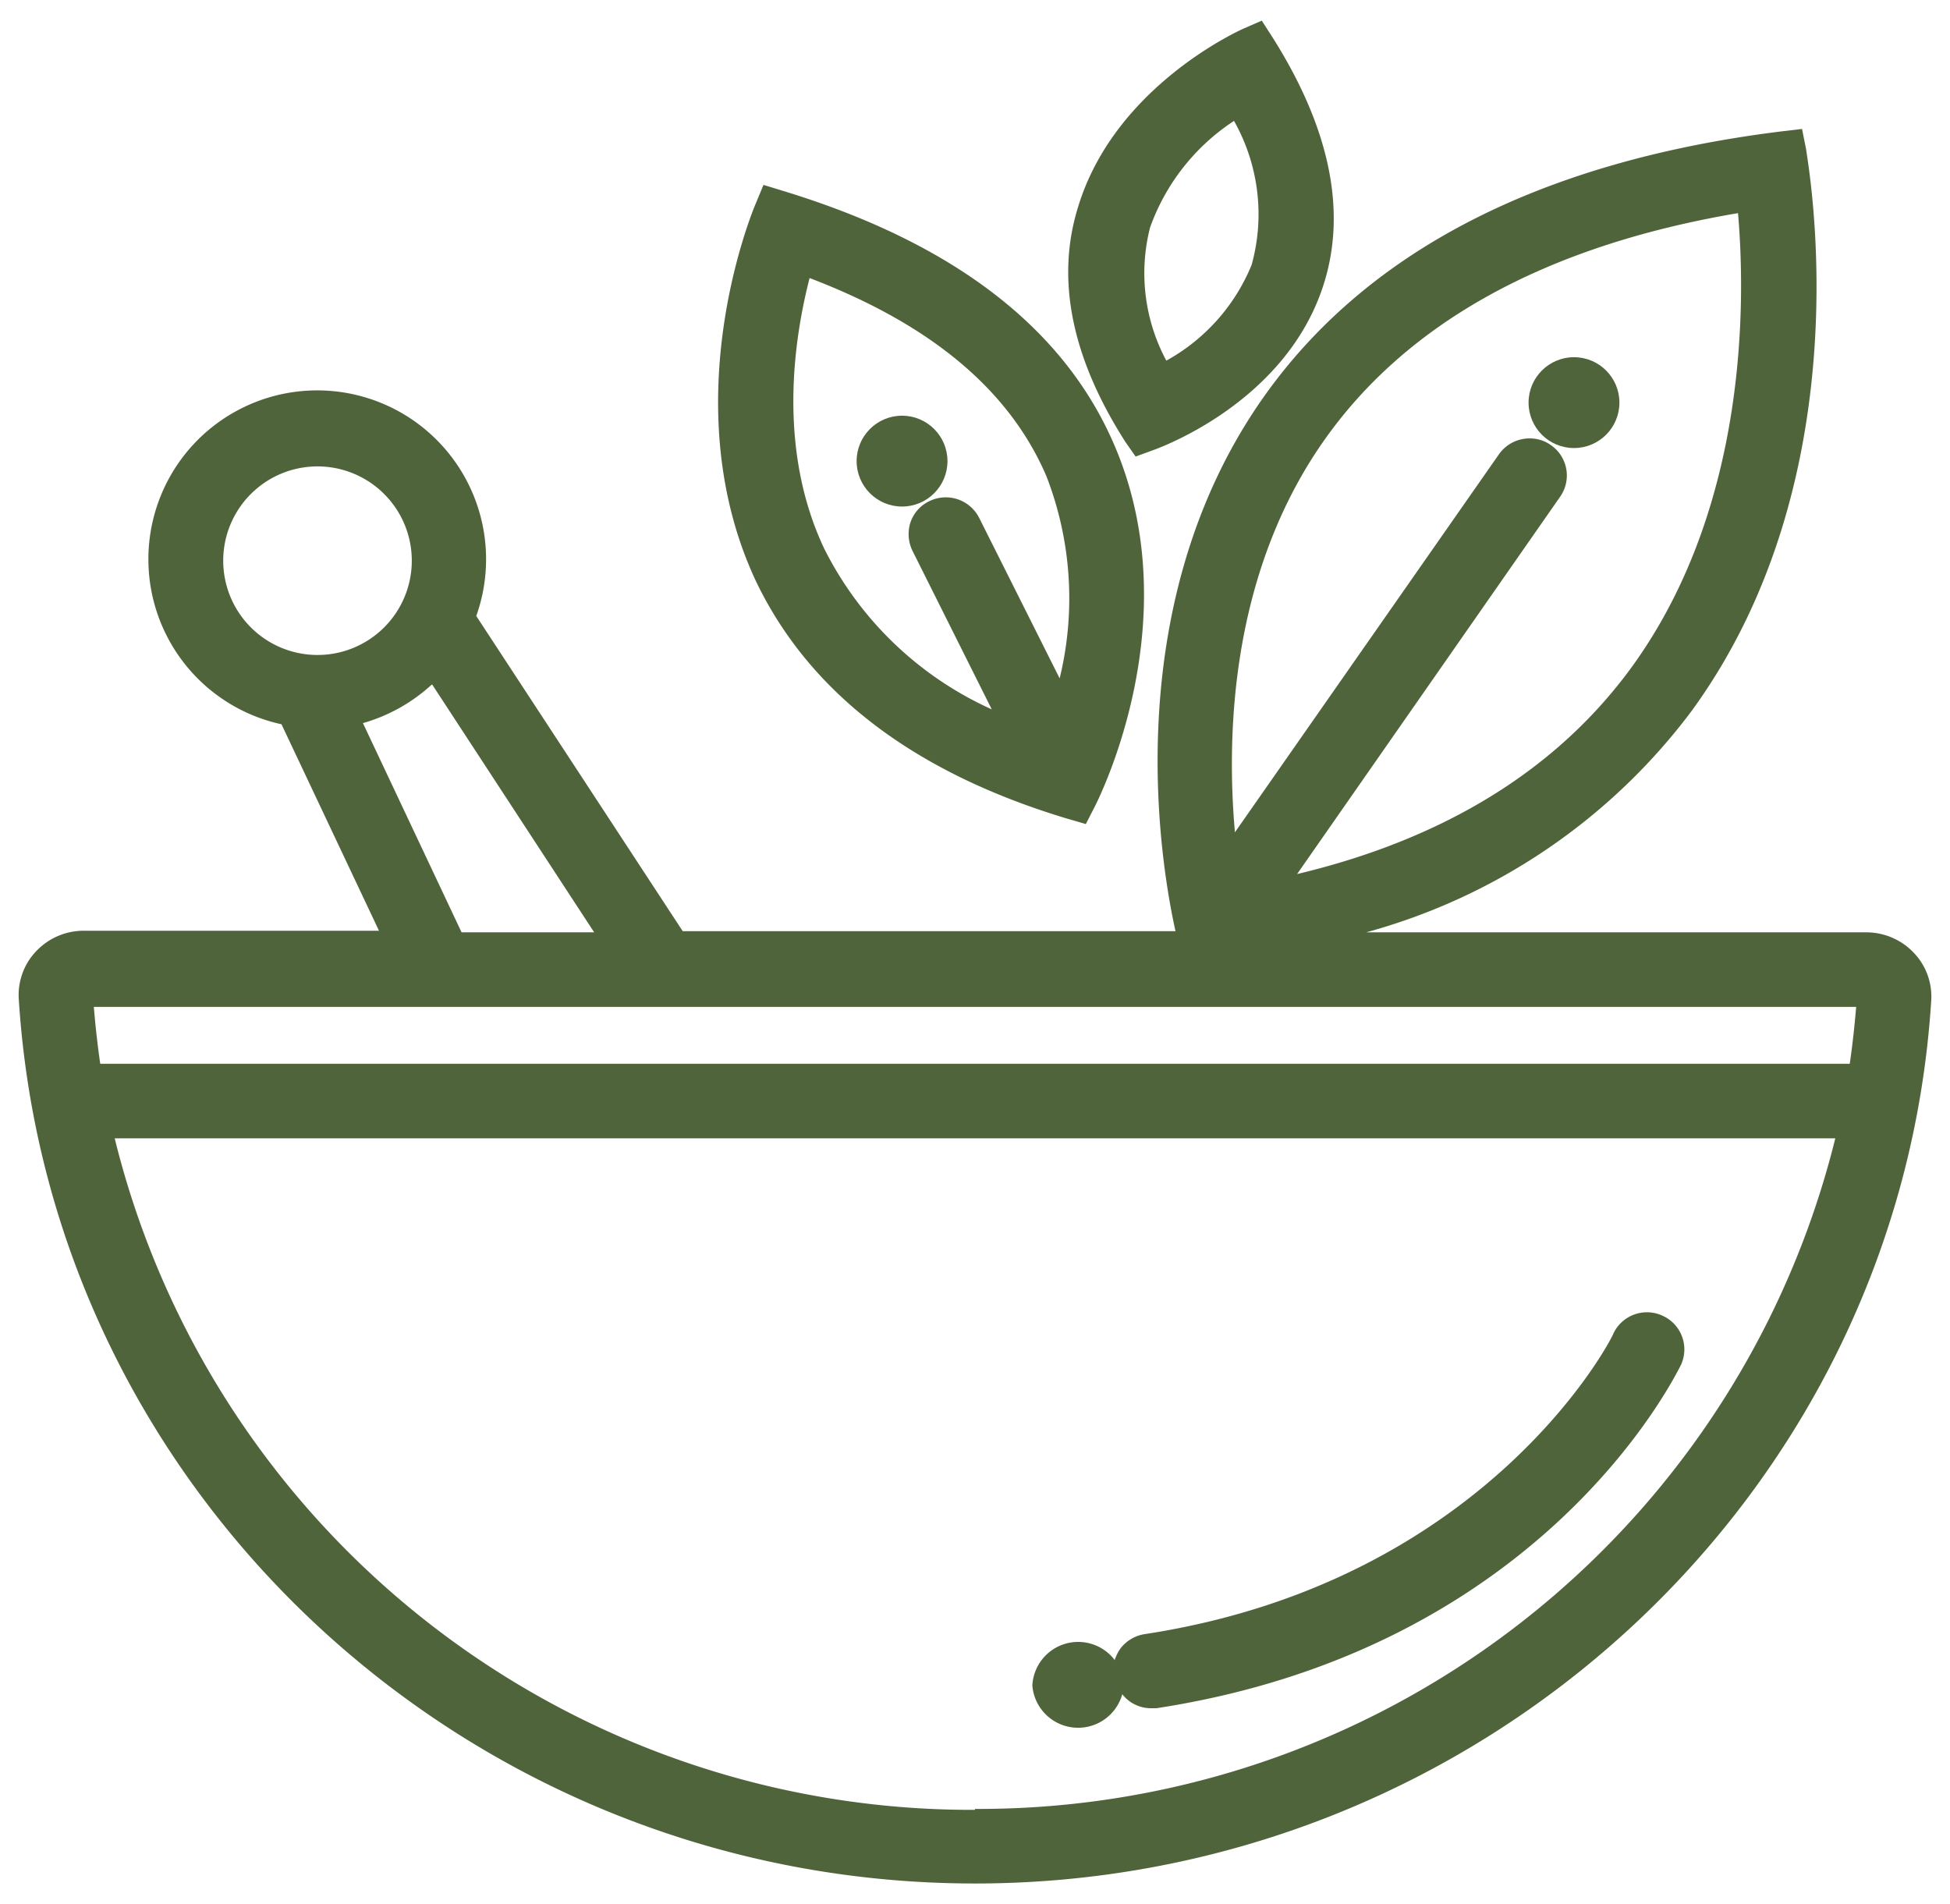
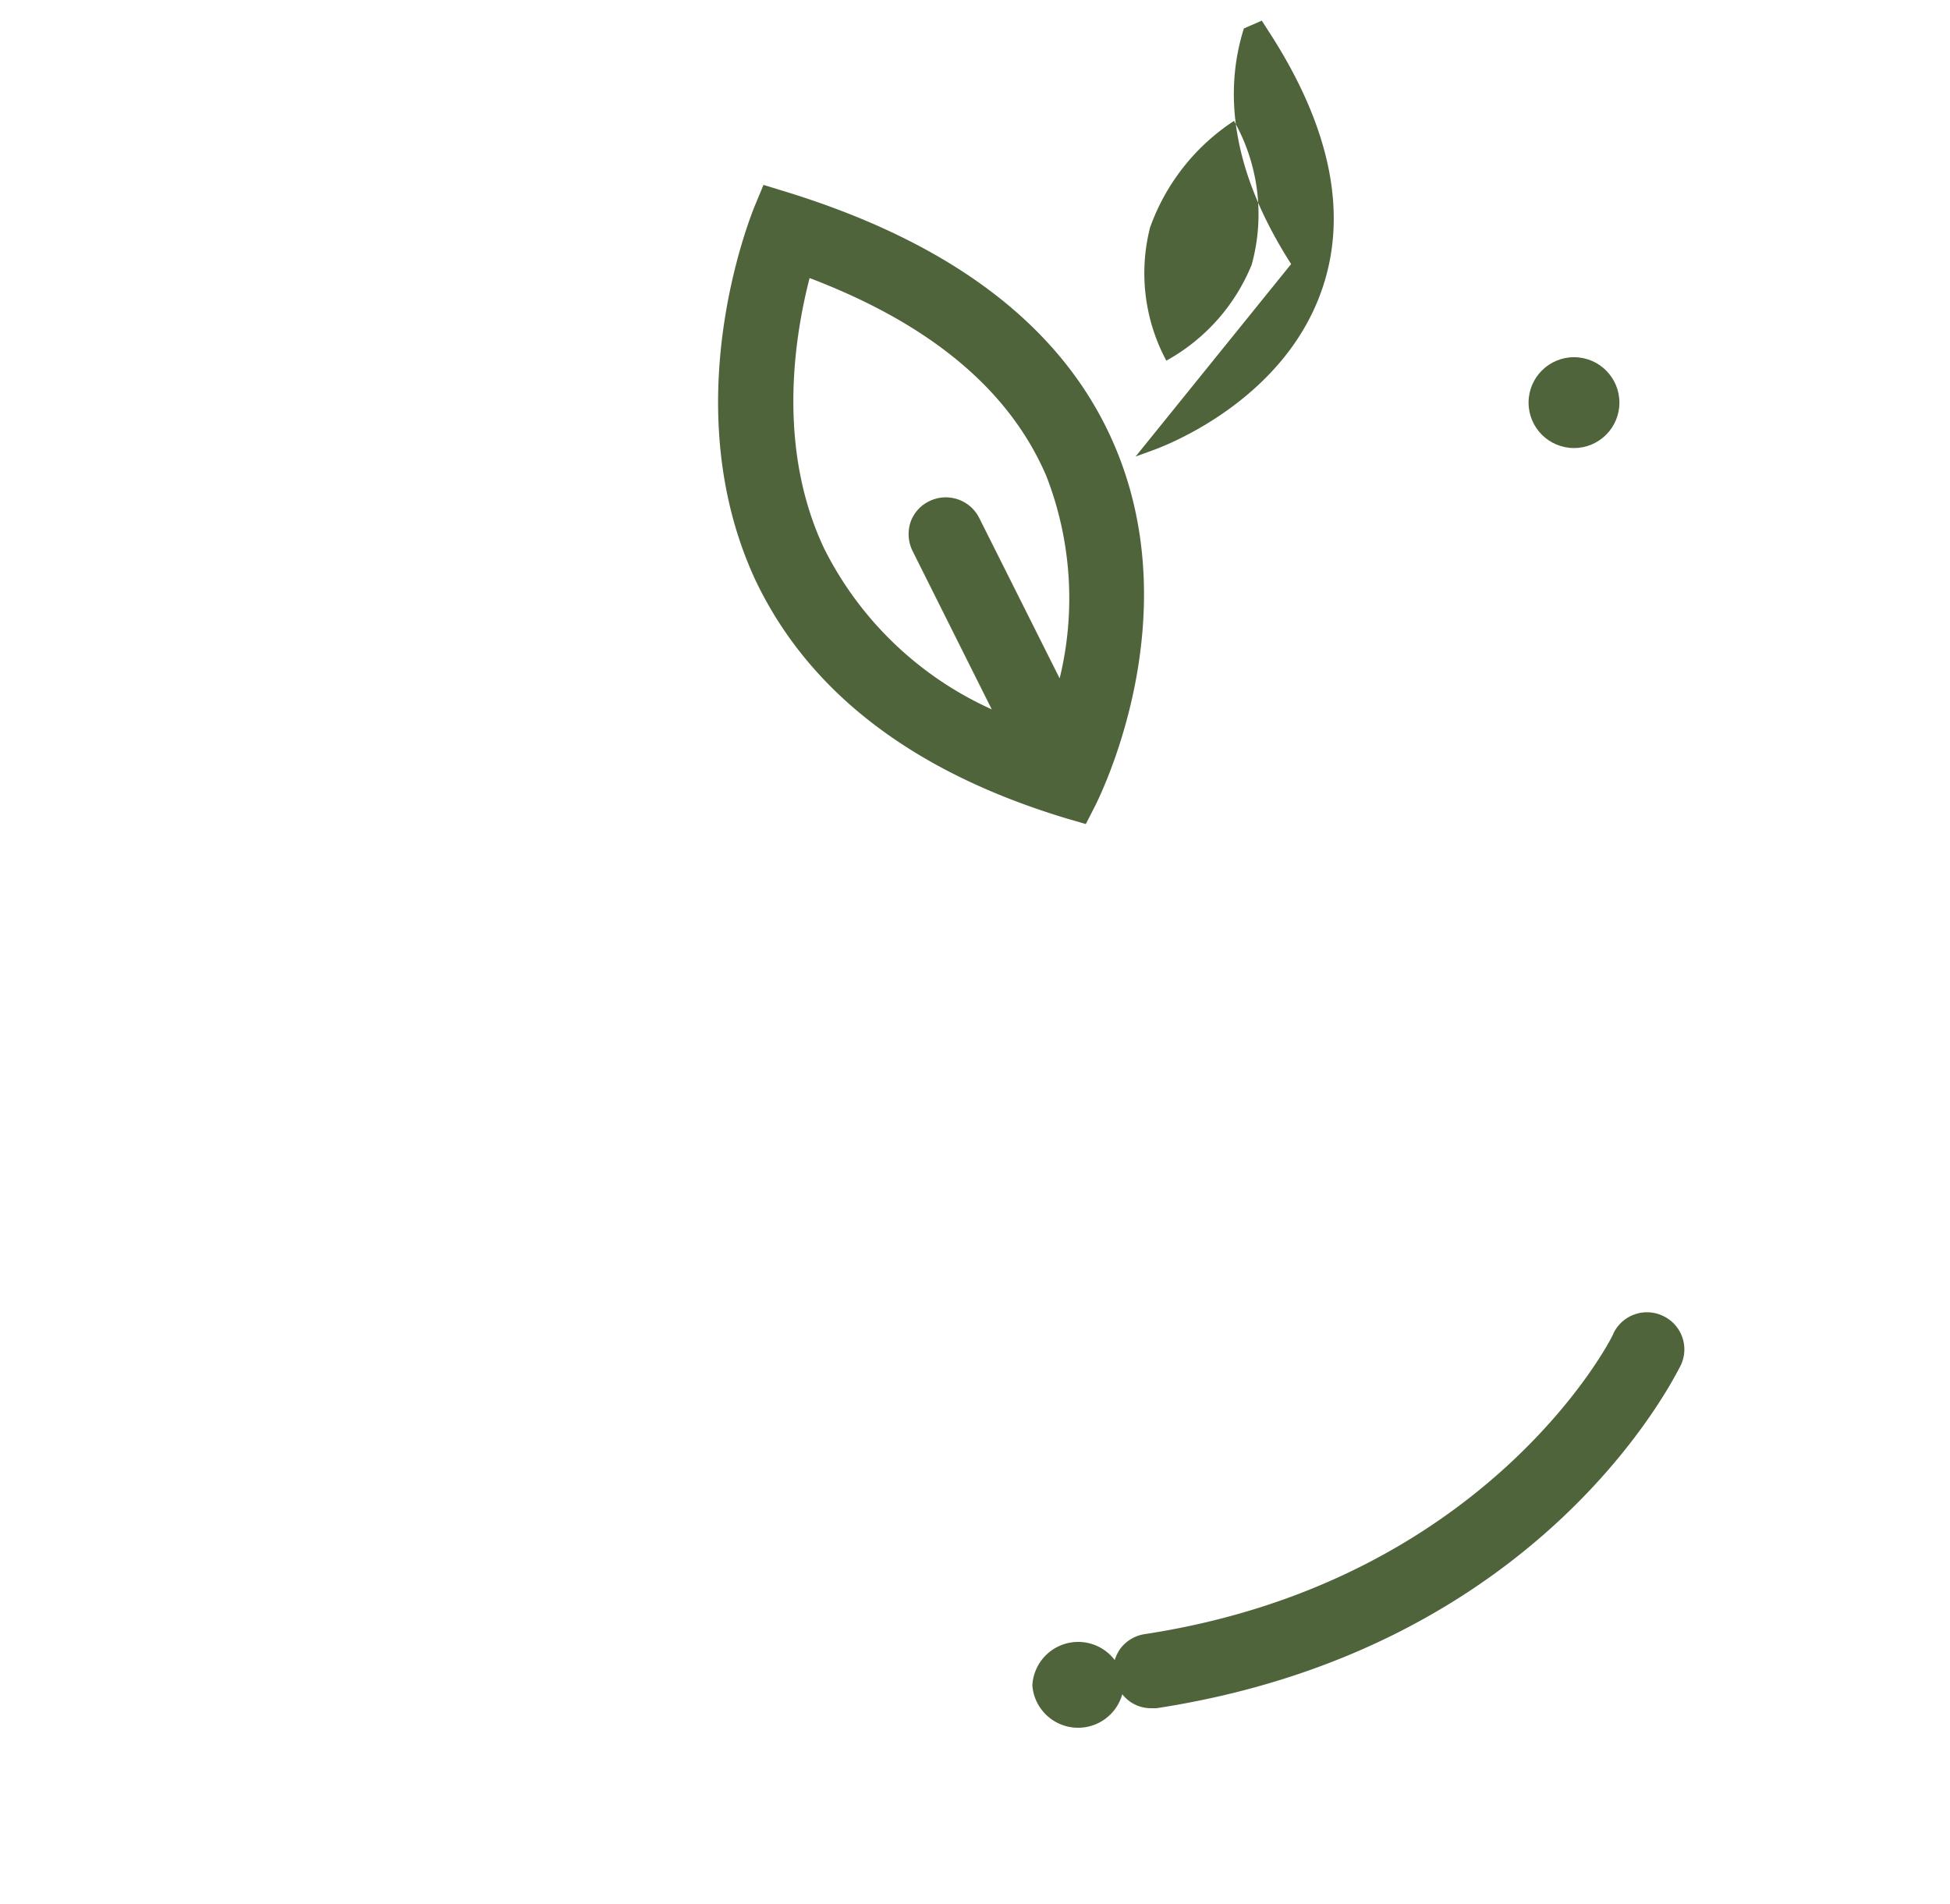
<svg xmlns="http://www.w3.org/2000/svg" id="Layer_1" data-name="Layer 1" viewBox="0 0 85 83">
  <defs>
    <style>.cls-1{fill:#4f643b;}</style>
  </defs>
-   <path class="cls-1" d="M83.43,41.54a2.85,2.85,0,0,0-2.08-.9H59.55A26.4,26.4,0,0,0,73.73,31c7.59-10.4,5.06-23.91,5-24.48l-.18-.9-.92.11c-10.7,1.33-18.38,5.38-22.84,12-6.05,9-4.2,19.94-3.55,22.86H29.76l-9-13.74a7.36,7.36,0,1,0-8.49,4.72l4.25,9H3.65a2.85,2.85,0,0,0-2.08.9,2.76,2.76,0,0,0-.75,2.1C2.2,65.21,20.51,82.1,42.5,82.1S82.8,65.21,84.18,43.64A2.76,2.76,0,0,0,83.43,41.54ZM13.84,20.33a4.11,4.11,0,1,1-4.11,4.1A4.11,4.11,0,0,1,13.84,20.33Zm5,9.51,7.06,10.8H20.12l-4.3-9.12A7.44,7.44,0,0,0,18.82,29.84ZM75.76,9.29c.33,3.82.44,12.82-4.65,19.81-3.25,4.45-8.15,7.47-14.57,9L68,21.66a1.61,1.61,0,0,0-.4-2.26,1.58,1.58,0,0,0-.93-.29,1.63,1.63,0,0,0-1.33.69L53.83,36.28c-.37-4.2-.19-11,3.63-16.71C61.06,14.2,67.21,10.74,75.76,9.29ZM4.09,43.89H80.91c-.07.83-.16,1.66-.28,2.48H4.37C4.25,45.55,4.16,44.72,4.09,43.89Zm38.41,35A38.47,38.47,0,0,1,5,49.62H80A38.47,38.47,0,0,1,42.5,78.85Z" />
  <path class="cls-1" d="M46.54,35.69l.79.23.37-.72c.17-.33,4.12-8.08.92-15.69-2.16-5.15-7-8.91-14.49-11.19l-.85-.26-.34.82c-.15.35-3.61,8.69,0,16.43C35.27,30.19,39.83,33.68,46.54,35.69Zm-.93-14.94a14.72,14.72,0,0,1,.58,8.82l-3.51-7a1.63,1.63,0,0,0-2.18-.72,1.59,1.59,0,0,0-.82.94A1.67,1.67,0,0,0,39.77,24l3.46,6.92a15.11,15.11,0,0,1-7.3-7c-2.07-4.37-1.31-9.2-.64-11.8C40.57,14.13,44,17,45.61,20.75Z" />
  <circle class="cls-1" cx="68.61" cy="17.55" r="1.98" />
-   <circle class="cls-1" cx="39.32" cy="20.1" r="1.98" />
  <path class="cls-1" d="M72.49,57.36a1.62,1.62,0,0,0-2.16.76c0,.11-5.43,10.82-20.43,13.11a1.64,1.64,0,0,0-1.07.64,1.86,1.86,0,0,0-.24.49A2,2,0,0,0,45,73.47a2,2,0,0,0,3.92.38,1.58,1.58,0,0,0,1.24.61l.25,0C67.24,71.88,73,60,73.26,59.52A1.61,1.61,0,0,0,72.49,57.36Z" />
-   <path class="cls-1" d="M49.5,19.9l.74-.27c.23-.08,5.65-2,7.38-7,1.13-3.25.41-6.95-2.15-11L55,.9l-.78.34C54,1.34,48.6,3.77,47,9c-1,3.18-.27,6.63,2.06,10.27ZM53.79,5.27a8.27,8.27,0,0,1,.77,6.27,8.39,8.39,0,0,1-3.72,4.18,8.06,8.06,0,0,1-.71-5.8A9.28,9.28,0,0,1,53.79,5.27Z" />
+   <path class="cls-1" d="M49.5,19.9l.74-.27c.23-.08,5.65-2,7.38-7,1.13-3.25.41-6.95-2.15-11L55,.9l-.78.34c-1,3.18-.27,6.63,2.06,10.27ZM53.79,5.27a8.27,8.27,0,0,1,.77,6.27,8.39,8.39,0,0,1-3.72,4.18,8.06,8.06,0,0,1-.71-5.8A9.28,9.28,0,0,1,53.79,5.27Z" />
</svg>